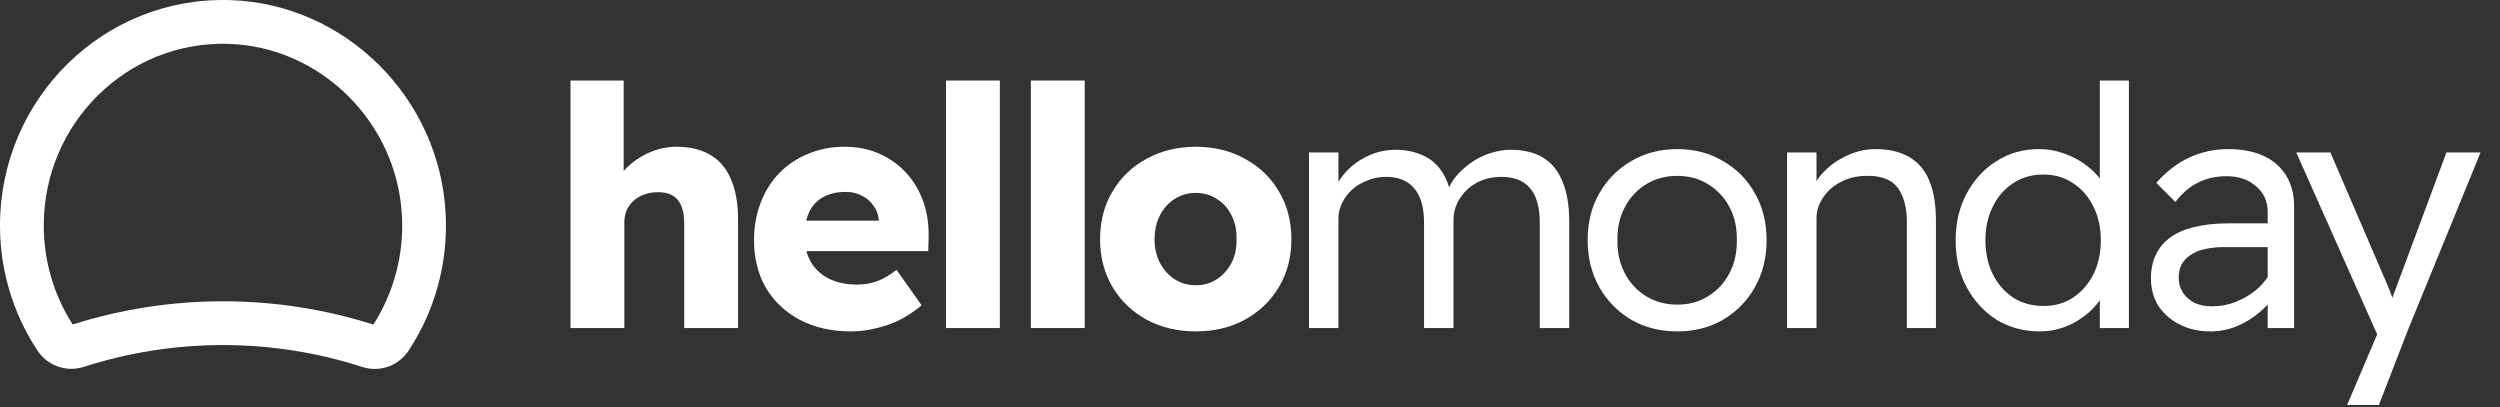
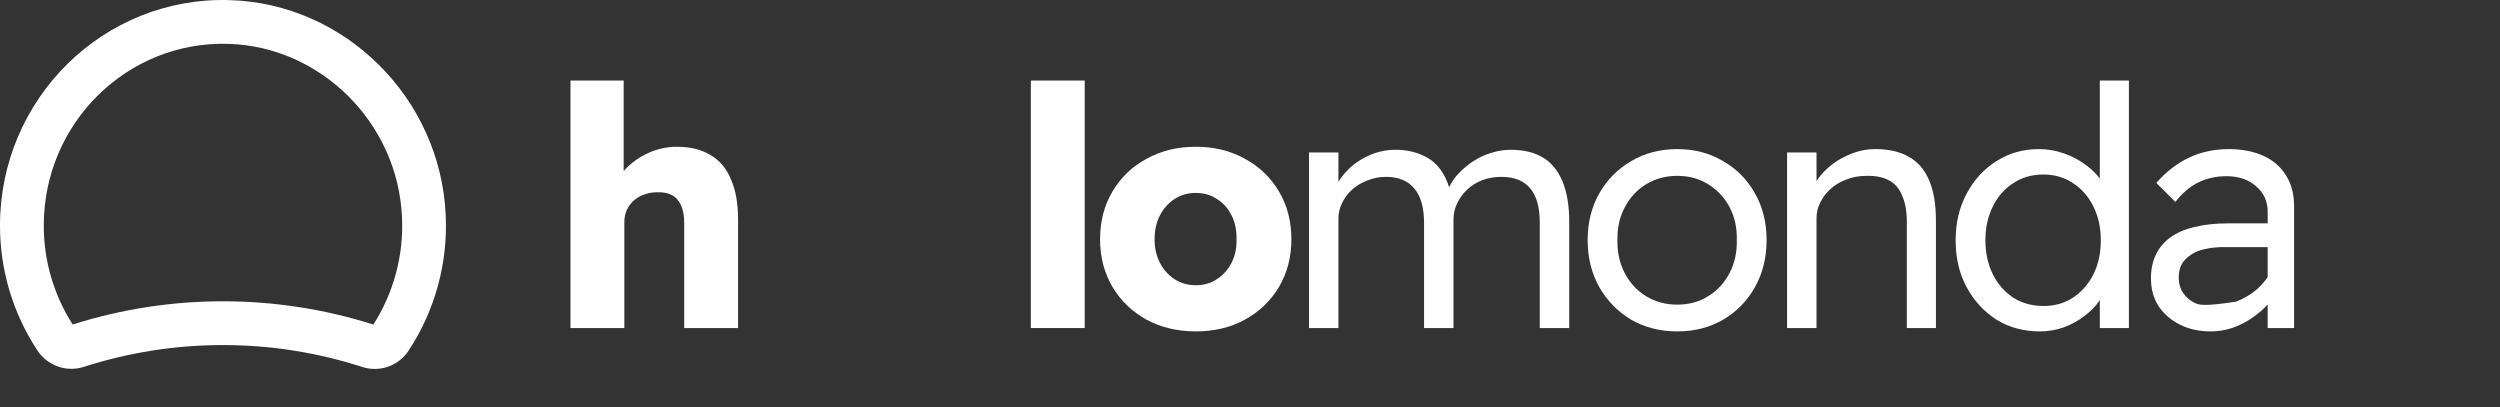
<svg xmlns="http://www.w3.org/2000/svg" width="1166" height="190" viewBox="0 0 1166 190" fill="none">
  <rect x="0" y="0" width="1166" height="190" fill="#333333" stroke="none" />
  <path fill-rule="evenodd" clip-rule="evenodd" d="M103.998 160.937C126.121 160.927 148.11 164.395 169.165 171.217C173.107 172.447 177.341 172.349 181.223 170.937C185.104 169.525 188.42 166.877 190.665 163.397C202.932 144.705 208.96 122.576 207.875 100.213C205.367 45.702 160.966 1.61 107.051 0.046C48.241 -1.692 6.27825e-05 46.102 6.27825e-05 105.192C-0.022 125.824 5.993 146.007 17.297 163.231C19.538 166.738 22.859 169.412 26.753 170.847C30.646 172.283 34.9 172.4 38.866 171.183C59.913 164.377 81.889 160.92 103.998 160.937ZM33.91 151.338C25.088 137.605 20.393 121.589 20.411 105.215L20.411 105.203V105.192C20.411 57.331 59.42 19.058 106.448 20.448L106.459 20.449C149.508 21.698 185.46 57.117 187.486 101.151L187.487 101.177L187.488 101.202C188.348 118.933 183.67 136.474 174.133 151.376C151.447 144.175 127.791 140.515 103.992 140.526M103.988 140.526C80.213 140.51 56.578 144.157 33.91 151.338Z" fill="white" />
  <path d="M266.074 153.001V37.56H290.878V79.761C291.179 79.418 291.491 79.079 291.814 78.745C294.83 75.624 298.418 73.129 302.578 71.257C306.738 69.385 311.106 68.448 315.682 68.448C321.922 68.448 327.174 69.749 331.438 72.349C335.702 74.844 338.874 78.641 340.954 83.737C343.138 88.728 344.23 94.916 344.23 102.301V153.001H319.114V104.173C319.114 100.845 318.646 98.088 317.71 95.904C316.774 93.721 315.37 92.109 313.498 91.069C311.626 90.028 309.286 89.561 306.478 89.665C304.294 89.665 302.266 90.028 300.394 90.757C298.522 91.38 296.858 92.368 295.402 93.721C294.05 94.969 293.01 96.424 292.282 98.088C291.554 99.752 291.19 101.625 291.19 103.705V153.001H266.074Z" fill="white" />
-   <path fill-rule="evenodd" clip-rule="evenodd" d="M396.918 154.561C387.766 154.561 379.758 152.741 372.894 149.101C366.134 145.461 360.882 140.469 357.138 134.125C353.498 127.677 351.678 120.345 351.678 112.129C351.678 105.681 352.718 99.805 354.798 94.501C356.878 89.093 359.79 84.465 363.534 80.617C367.382 76.769 371.854 73.805 376.95 71.725C382.15 69.54 387.818 68.448 393.954 68.448C399.778 68.448 405.082 69.489 409.866 71.569C414.65 73.648 418.81 76.561 422.346 80.305C425.882 84.049 428.586 88.469 430.458 93.564C432.33 98.66 433.214 104.225 433.11 110.257L432.954 117.121H376.114C376.575 118.833 377.218 120.445 378.042 121.957C380.018 125.389 382.826 128.041 386.466 129.913C390.21 131.785 394.63 132.721 399.726 132.721C403.158 132.721 406.278 132.201 409.086 131.161C411.894 130.121 414.91 128.353 418.134 125.857L429.834 142.393C426.61 145.097 423.178 147.385 419.538 149.257C415.898 151.025 412.154 152.325 408.306 153.157C404.562 154.093 400.766 154.561 396.918 154.561ZM377.418 98.868C376.824 100.099 376.351 101.451 375.999 102.925H409.866V102.613C409.658 100.013 408.826 97.777 407.37 95.904C406.018 93.929 404.198 92.368 401.91 91.225C399.726 90.081 397.23 89.508 394.422 89.508C390.262 89.508 386.726 90.341 383.814 92.004C381.006 93.564 378.874 95.853 377.418 98.868Z" fill="white" />
-   <path d="M441.209 37.56V153.001H466.325V37.56H441.209Z" fill="white" />
  <path d="M480.788 153.001V37.56H505.904V153.001H480.788Z" fill="white" />
  <path fill-rule="evenodd" clip-rule="evenodd" d="M534.755 149.101C541.515 152.741 549.159 154.561 557.687 154.561C566.319 154.561 573.963 152.741 580.619 149.101C587.379 145.357 592.683 140.261 596.531 133.813C600.379 127.261 602.303 119.877 602.303 111.661C602.303 103.237 600.379 95.8 596.531 89.353C592.683 82.8 587.379 77.704 580.619 74.064C573.963 70.32 566.319 68.448 557.687 68.448C549.159 68.448 541.515 70.32 534.755 74.064C527.995 77.704 522.691 82.8 518.843 89.353C514.995 95.8 513.071 103.237 513.071 111.661C513.071 119.877 514.995 127.261 518.843 133.813C522.691 140.261 527.995 145.357 534.755 149.101ZM567.515 130.225C564.707 132.097 561.431 133.033 557.687 133.033C554.047 133.033 550.771 132.097 547.859 130.225C544.947 128.353 542.659 125.805 540.995 122.581C539.331 119.357 538.499 115.717 538.499 111.661C538.499 107.397 539.331 103.653 540.995 100.429C542.659 97.204 544.947 94.656 547.859 92.784C550.771 90.912 554.047 89.977 557.687 89.977C561.431 89.977 564.707 90.912 567.515 92.784C570.427 94.552 572.715 97.101 574.379 100.429C576.043 103.653 576.823 107.397 576.719 111.661C576.823 115.717 576.043 119.357 574.379 122.581C572.715 125.805 570.427 128.353 567.515 130.225Z" fill="white" />
  <path d="M610.516 153.001V71.1H624.244V84.771C624.727 83.992 625.247 83.231 625.804 82.489C627.78 79.888 630.068 77.653 632.668 75.781C635.372 73.909 638.232 72.453 641.248 71.413C644.368 70.373 647.54 69.853 650.764 69.853C655.34 69.853 659.396 70.632 662.932 72.193C666.572 73.649 669.536 75.936 671.824 79.056C673.509 81.354 674.856 84.103 675.864 87.303C676.984 84.951 678.497 82.775 680.404 80.772C682.484 78.588 684.824 76.665 687.424 75.001C690.024 73.337 692.78 72.088 695.692 71.257C698.708 70.32 701.62 69.853 704.428 69.853C710.564 69.853 715.608 71.049 719.56 73.441C723.616 75.832 726.684 79.576 728.764 84.672C730.844 89.665 731.884 95.904 731.884 103.393V153.001H718.156V104.173C718.156 96.684 716.648 91.225 713.632 87.793C710.72 84.257 706.248 82.489 700.216 82.489C696.992 82.489 694.028 83.008 691.324 84.049C688.62 85.088 686.28 86.544 684.304 88.416C682.328 90.288 680.768 92.421 679.624 94.812C678.48 97.204 677.908 99.752 677.908 102.457V153.001H664.18V104.017C664.18 96.841 662.672 91.484 659.656 87.948C656.64 84.308 652.272 82.489 646.552 82.489C643.328 82.489 640.364 83.061 637.66 84.204C634.956 85.245 632.616 86.648 630.64 88.416C628.664 90.184 627.104 92.264 625.96 94.656C624.816 96.945 624.244 99.337 624.244 101.833V153.001H610.516Z" fill="white" />
  <path fill-rule="evenodd" clip-rule="evenodd" d="M760.761 149.101C767.105 152.741 774.281 154.561 782.289 154.561C790.297 154.561 797.421 152.741 803.661 149.101C810.005 145.357 814.945 140.313 818.481 133.969C822.121 127.521 823.941 120.189 823.941 111.973C823.941 103.757 822.121 96.477 818.481 90.132C814.945 83.788 810.005 78.796 803.661 75.156C797.421 71.412 790.297 69.54 782.289 69.54C774.281 69.54 767.105 71.412 760.761 75.156C754.521 78.796 749.581 83.788 745.941 90.132C742.301 96.477 740.481 103.757 740.481 111.973C740.481 120.189 742.301 127.521 745.941 133.969C749.581 140.313 754.521 145.357 760.761 149.101ZM796.641 138.181C792.481 140.781 787.697 142.081 782.289 142.081C776.881 142.081 772.045 140.781 767.781 138.181C763.517 135.581 760.189 131.993 757.797 127.417C755.405 122.841 754.261 117.693 754.365 111.973C754.261 106.253 755.405 101.157 757.797 96.684C760.189 92.109 763.517 88.52 767.781 85.921C772.045 83.32 776.881 82.02 782.289 82.02C787.697 82.02 792.481 83.32 796.641 85.921C800.905 88.52 804.233 92.056 806.625 96.528C809.017 101.001 810.161 106.149 810.057 111.973C810.161 117.693 809.017 122.841 806.625 127.417C804.233 131.993 800.905 135.581 796.641 138.181Z" fill="white" />
  <path d="M833.494 153.001V71.1H847.222V84.436C848.201 82.887 849.397 81.405 850.81 79.993C853.826 76.873 857.414 74.376 861.574 72.504C865.838 70.528 870.206 69.54 874.678 69.54C880.918 69.54 886.118 70.737 890.278 73.129C894.542 75.52 897.714 79.213 899.794 84.204C901.874 89.093 902.914 95.281 902.914 102.769V153.001H889.342V103.705C889.342 98.609 888.614 94.449 887.158 91.225C885.806 87.897 883.726 85.504 880.918 84.049C878.11 82.593 874.626 81.916 870.466 82.02C867.034 82.02 863.914 82.593 861.106 83.737C858.298 84.776 855.854 86.233 853.774 88.105C851.694 89.977 850.082 92.109 848.938 94.501C847.794 96.788 847.222 99.18 847.222 101.677V153.001H833.494Z" fill="white" />
  <path fill-rule="evenodd" clip-rule="evenodd" d="M931.144 149.101C937.072 152.741 943.832 154.561 951.424 154.561C955.272 154.561 958.964 153.937 962.5 152.689C966.14 151.337 969.364 149.569 972.172 147.385C975.084 145.201 977.424 142.809 979.192 140.209C979.244 140.128 979.296 140.047 979.348 139.966V153.001H992.92V37.56H979.348V83.296C977.686 81.026 975.554 78.937 972.952 77.028C969.936 74.741 966.504 72.921 962.656 71.569C958.912 70.216 955.012 69.54 950.956 69.54C943.572 69.54 936.968 71.412 931.144 75.156C925.32 78.796 920.692 83.841 917.26 90.289C913.828 96.632 912.112 103.913 912.112 112.129C912.112 120.345 913.828 127.625 917.26 133.969C920.692 140.313 925.32 145.357 931.144 149.101ZM966.868 138.805C962.916 141.405 958.34 142.705 953.14 142.705C947.732 142.705 943 141.405 938.944 138.805C934.888 136.101 931.716 132.461 929.428 127.885C927.14 123.205 925.996 117.953 925.996 112.129C925.996 106.201 927.14 100.949 929.428 96.373C931.716 91.693 934.888 88.052 938.944 85.453C943 82.749 947.68 81.397 952.984 81.397C958.288 81.397 962.916 82.749 966.868 85.453C970.924 88.052 974.096 91.693 976.384 96.373C978.672 100.949 979.816 106.201 979.816 112.129C979.816 118.057 978.672 123.309 976.384 127.885C974.096 132.461 970.924 136.101 966.868 138.805Z" fill="white" />
-   <path fill-rule="evenodd" clip-rule="evenodd" d="M1057.65 153.001V142.001C1056.62 143.124 1055.53 144.19 1054.37 145.201C1051.04 148.113 1047.4 150.401 1043.45 152.065C1039.5 153.729 1035.34 154.561 1030.97 154.561C1025.67 154.561 1020.94 153.521 1016.78 151.441C1012.62 149.361 1009.29 146.501 1006.79 142.861C1004.4 139.117 1003.2 134.749 1003.2 129.757C1003.2 125.597 1003.98 121.905 1005.54 118.681C1007.1 115.457 1009.34 112.805 1012.25 110.725C1015.27 108.541 1019.01 106.929 1023.48 105.889C1028.06 104.745 1033.31 104.173 1039.24 104.173H1057.65V98.868C1057.65 93.876 1055.83 89.873 1052.19 86.856C1048.65 83.737 1044.08 82.177 1038.46 82.177C1033.57 82.177 1029.15 83.165 1025.2 85.141C1021.25 87.117 1017.71 90.132 1014.59 94.189L1005.7 85.296C1010.38 79.993 1015.53 76.04 1021.14 73.441C1026.76 70.841 1032.84 69.54 1039.4 69.54C1045.64 69.54 1051.04 70.581 1055.62 72.66C1060.2 74.74 1063.73 77.808 1066.23 81.865C1068.72 85.817 1069.97 90.6 1069.97 96.216V153.001H1057.65ZM1057.65 115.249V129.223C1056.26 131.29 1054.59 133.184 1052.66 134.905C1049.85 137.297 1046.62 139.221 1042.98 140.677C1039.45 142.133 1035.65 142.861 1031.6 142.861C1028.58 142.861 1025.93 142.341 1023.64 141.301C1021.35 140.157 1019.53 138.597 1018.18 136.621C1016.83 134.541 1016.15 132.201 1016.15 129.601C1016.15 127.209 1016.57 125.181 1017.4 123.517C1018.34 121.749 1019.74 120.241 1021.61 118.993C1023.48 117.641 1025.72 116.705 1028.32 116.185C1030.92 115.561 1033.94 115.249 1037.37 115.249H1057.65Z" fill="white" />
-   <path d="M1108.72 155.955L1094.69 188.881H1109.51L1123.24 153.469L1156.93 71.1H1141.02L1118.09 132.721L1115.9 138.649C1115.88 138.735 1115.85 138.821 1115.82 138.907C1115.8 138.852 1115.78 138.796 1115.76 138.74L1115.72 138.655C1115.68 138.549 1115.64 138.443 1115.59 138.337C1114.97 136.465 1114.4 134.957 1113.88 133.813L1086.89 71.1H1070.98L1108.72 155.955Z" fill="white" />
+   <path fill-rule="evenodd" clip-rule="evenodd" d="M1057.65 153.001V142.001C1056.62 143.124 1055.53 144.19 1054.37 145.201C1051.04 148.113 1047.4 150.401 1043.45 152.065C1039.5 153.729 1035.34 154.561 1030.97 154.561C1025.67 154.561 1020.94 153.521 1016.78 151.441C1012.62 149.361 1009.29 146.501 1006.79 142.861C1004.4 139.117 1003.2 134.749 1003.2 129.757C1003.2 125.597 1003.98 121.905 1005.54 118.681C1007.1 115.457 1009.34 112.805 1012.25 110.725C1015.27 108.541 1019.01 106.929 1023.48 105.889C1028.06 104.745 1033.31 104.173 1039.24 104.173H1057.65V98.868C1057.65 93.876 1055.83 89.873 1052.19 86.856C1048.65 83.737 1044.08 82.177 1038.46 82.177C1033.57 82.177 1029.15 83.165 1025.2 85.141C1021.25 87.117 1017.71 90.132 1014.59 94.189L1005.7 85.296C1010.38 79.993 1015.53 76.04 1021.14 73.441C1026.76 70.841 1032.84 69.54 1039.4 69.54C1045.64 69.54 1051.04 70.581 1055.62 72.66C1060.2 74.74 1063.73 77.808 1066.23 81.865C1068.72 85.817 1069.97 90.6 1069.97 96.216V153.001H1057.65ZM1057.65 115.249V129.223C1056.26 131.29 1054.59 133.184 1052.66 134.905C1049.85 137.297 1046.62 139.221 1042.98 140.677C1028.58 142.861 1025.93 142.341 1023.64 141.301C1021.35 140.157 1019.53 138.597 1018.18 136.621C1016.83 134.541 1016.15 132.201 1016.15 129.601C1016.15 127.209 1016.57 125.181 1017.4 123.517C1018.34 121.749 1019.74 120.241 1021.61 118.993C1023.48 117.641 1025.72 116.705 1028.32 116.185C1030.92 115.561 1033.94 115.249 1037.37 115.249H1057.65Z" fill="white" />
</svg>